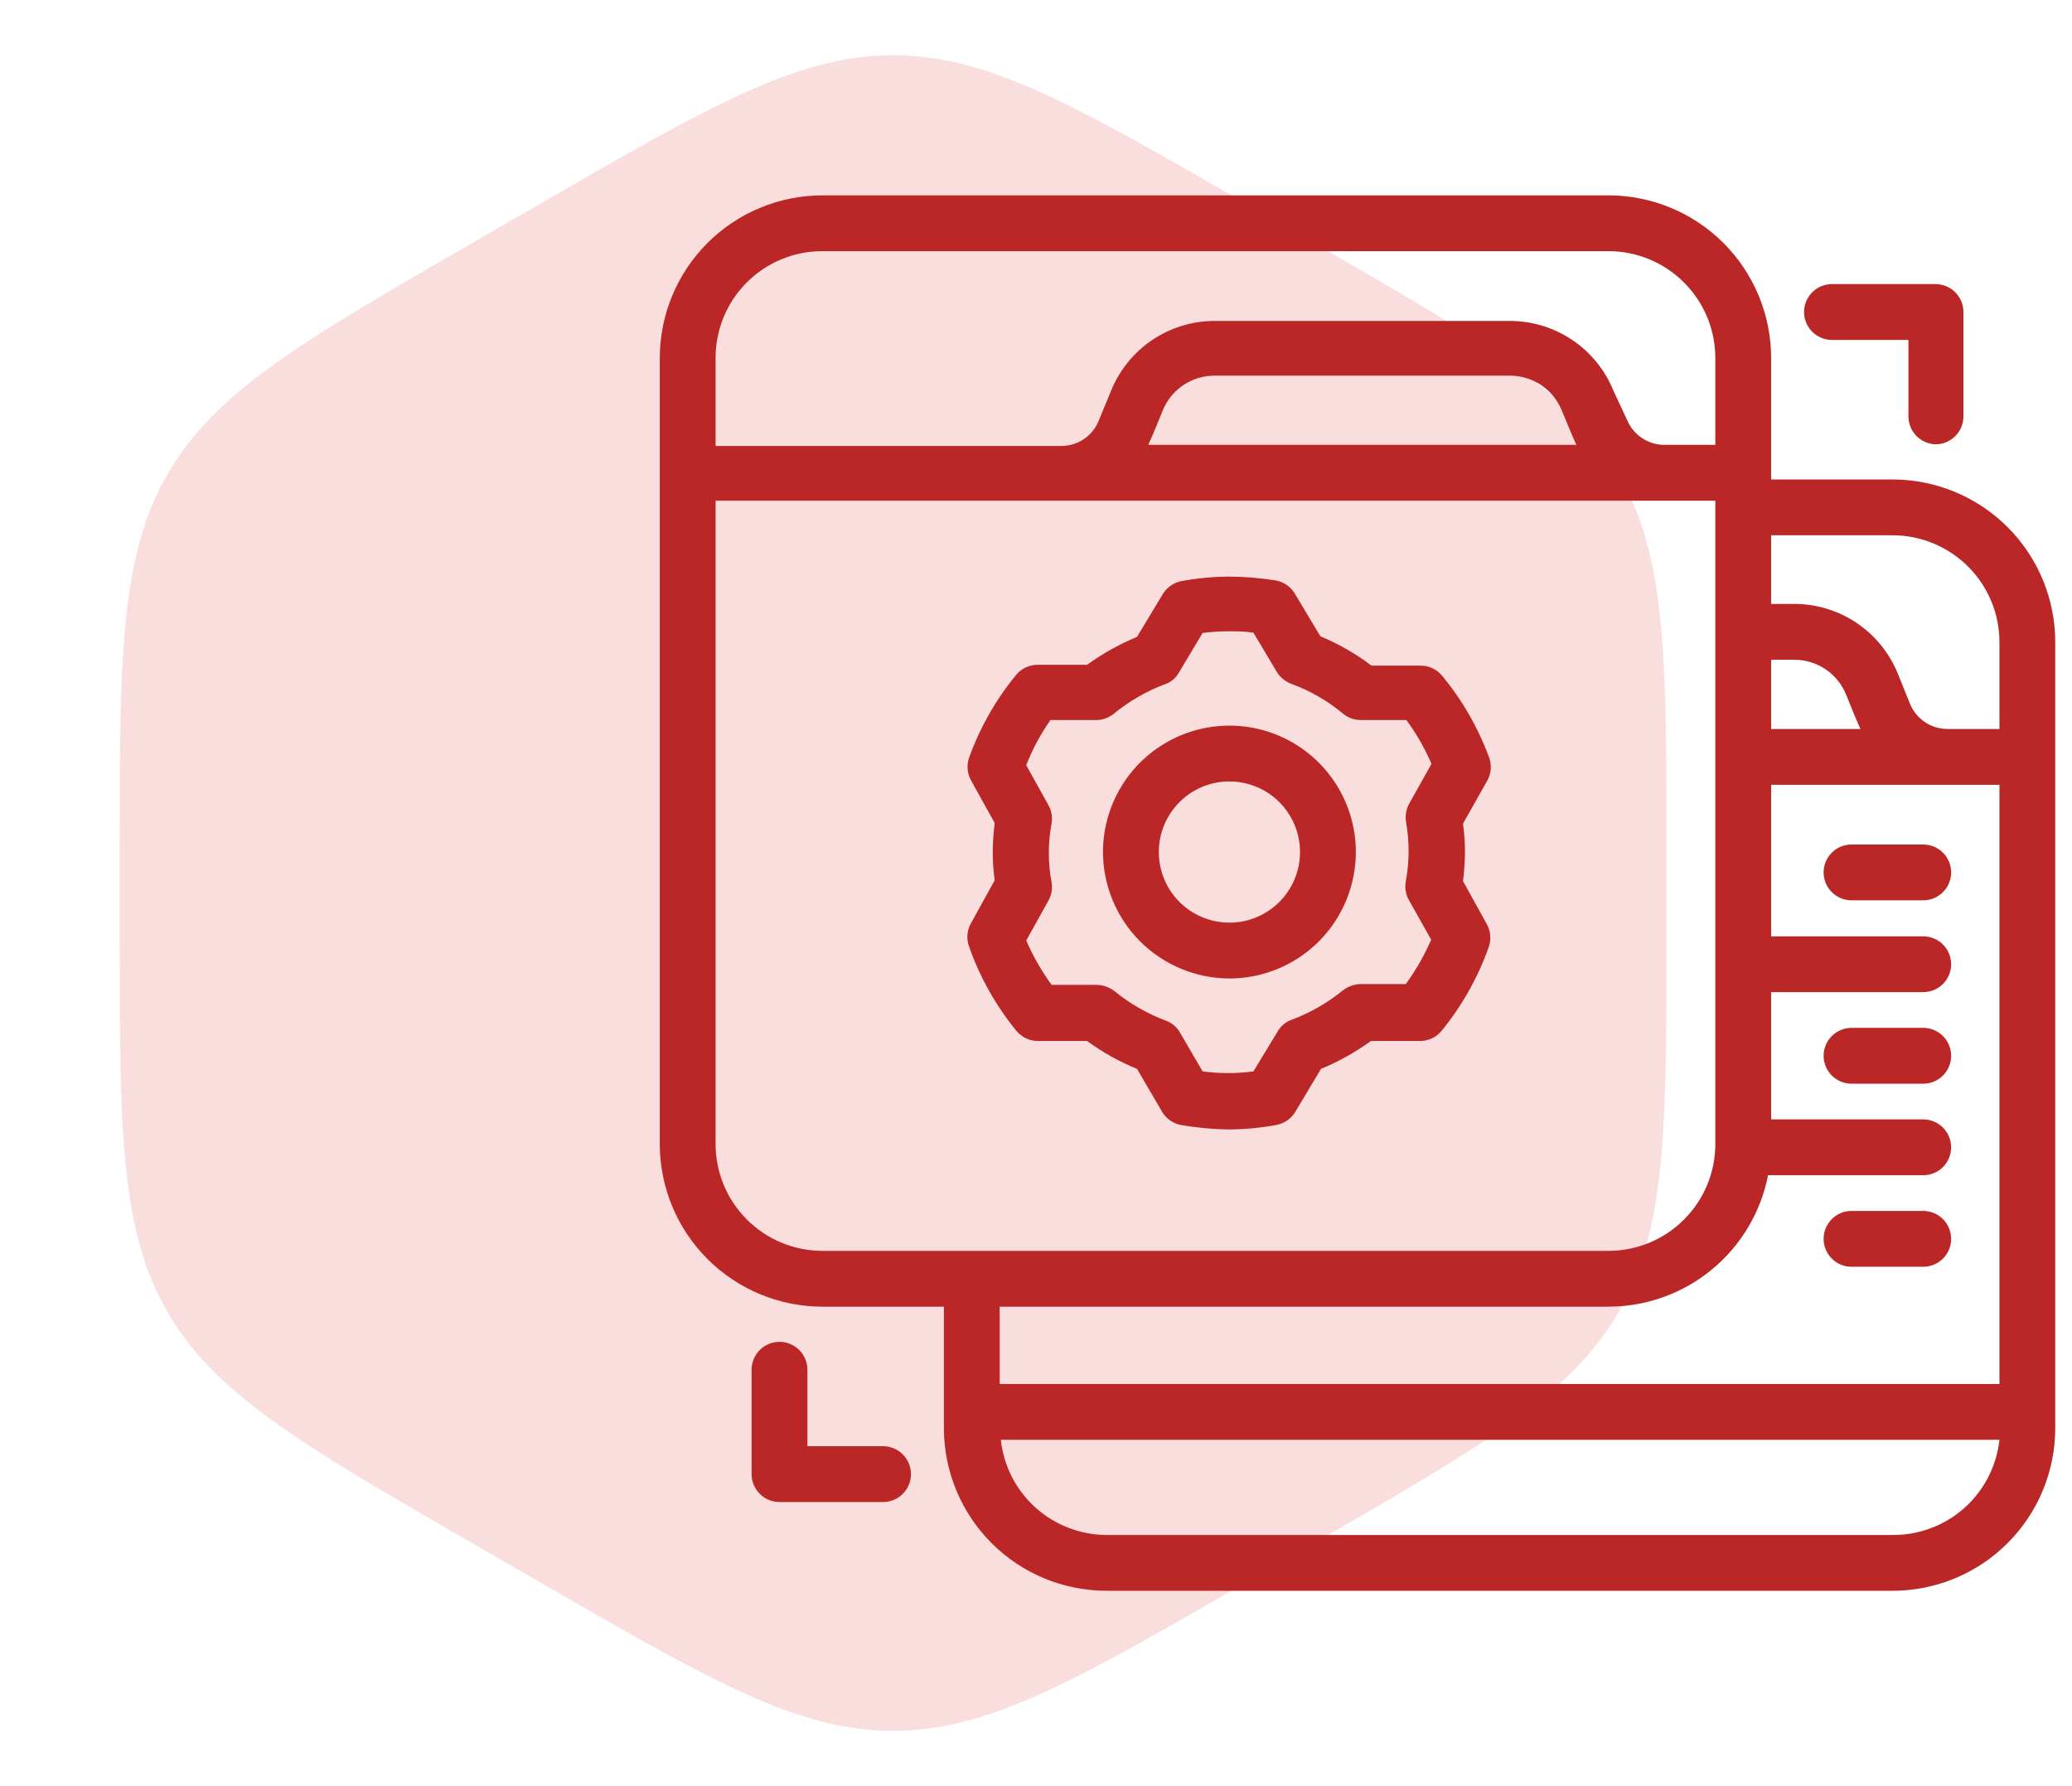
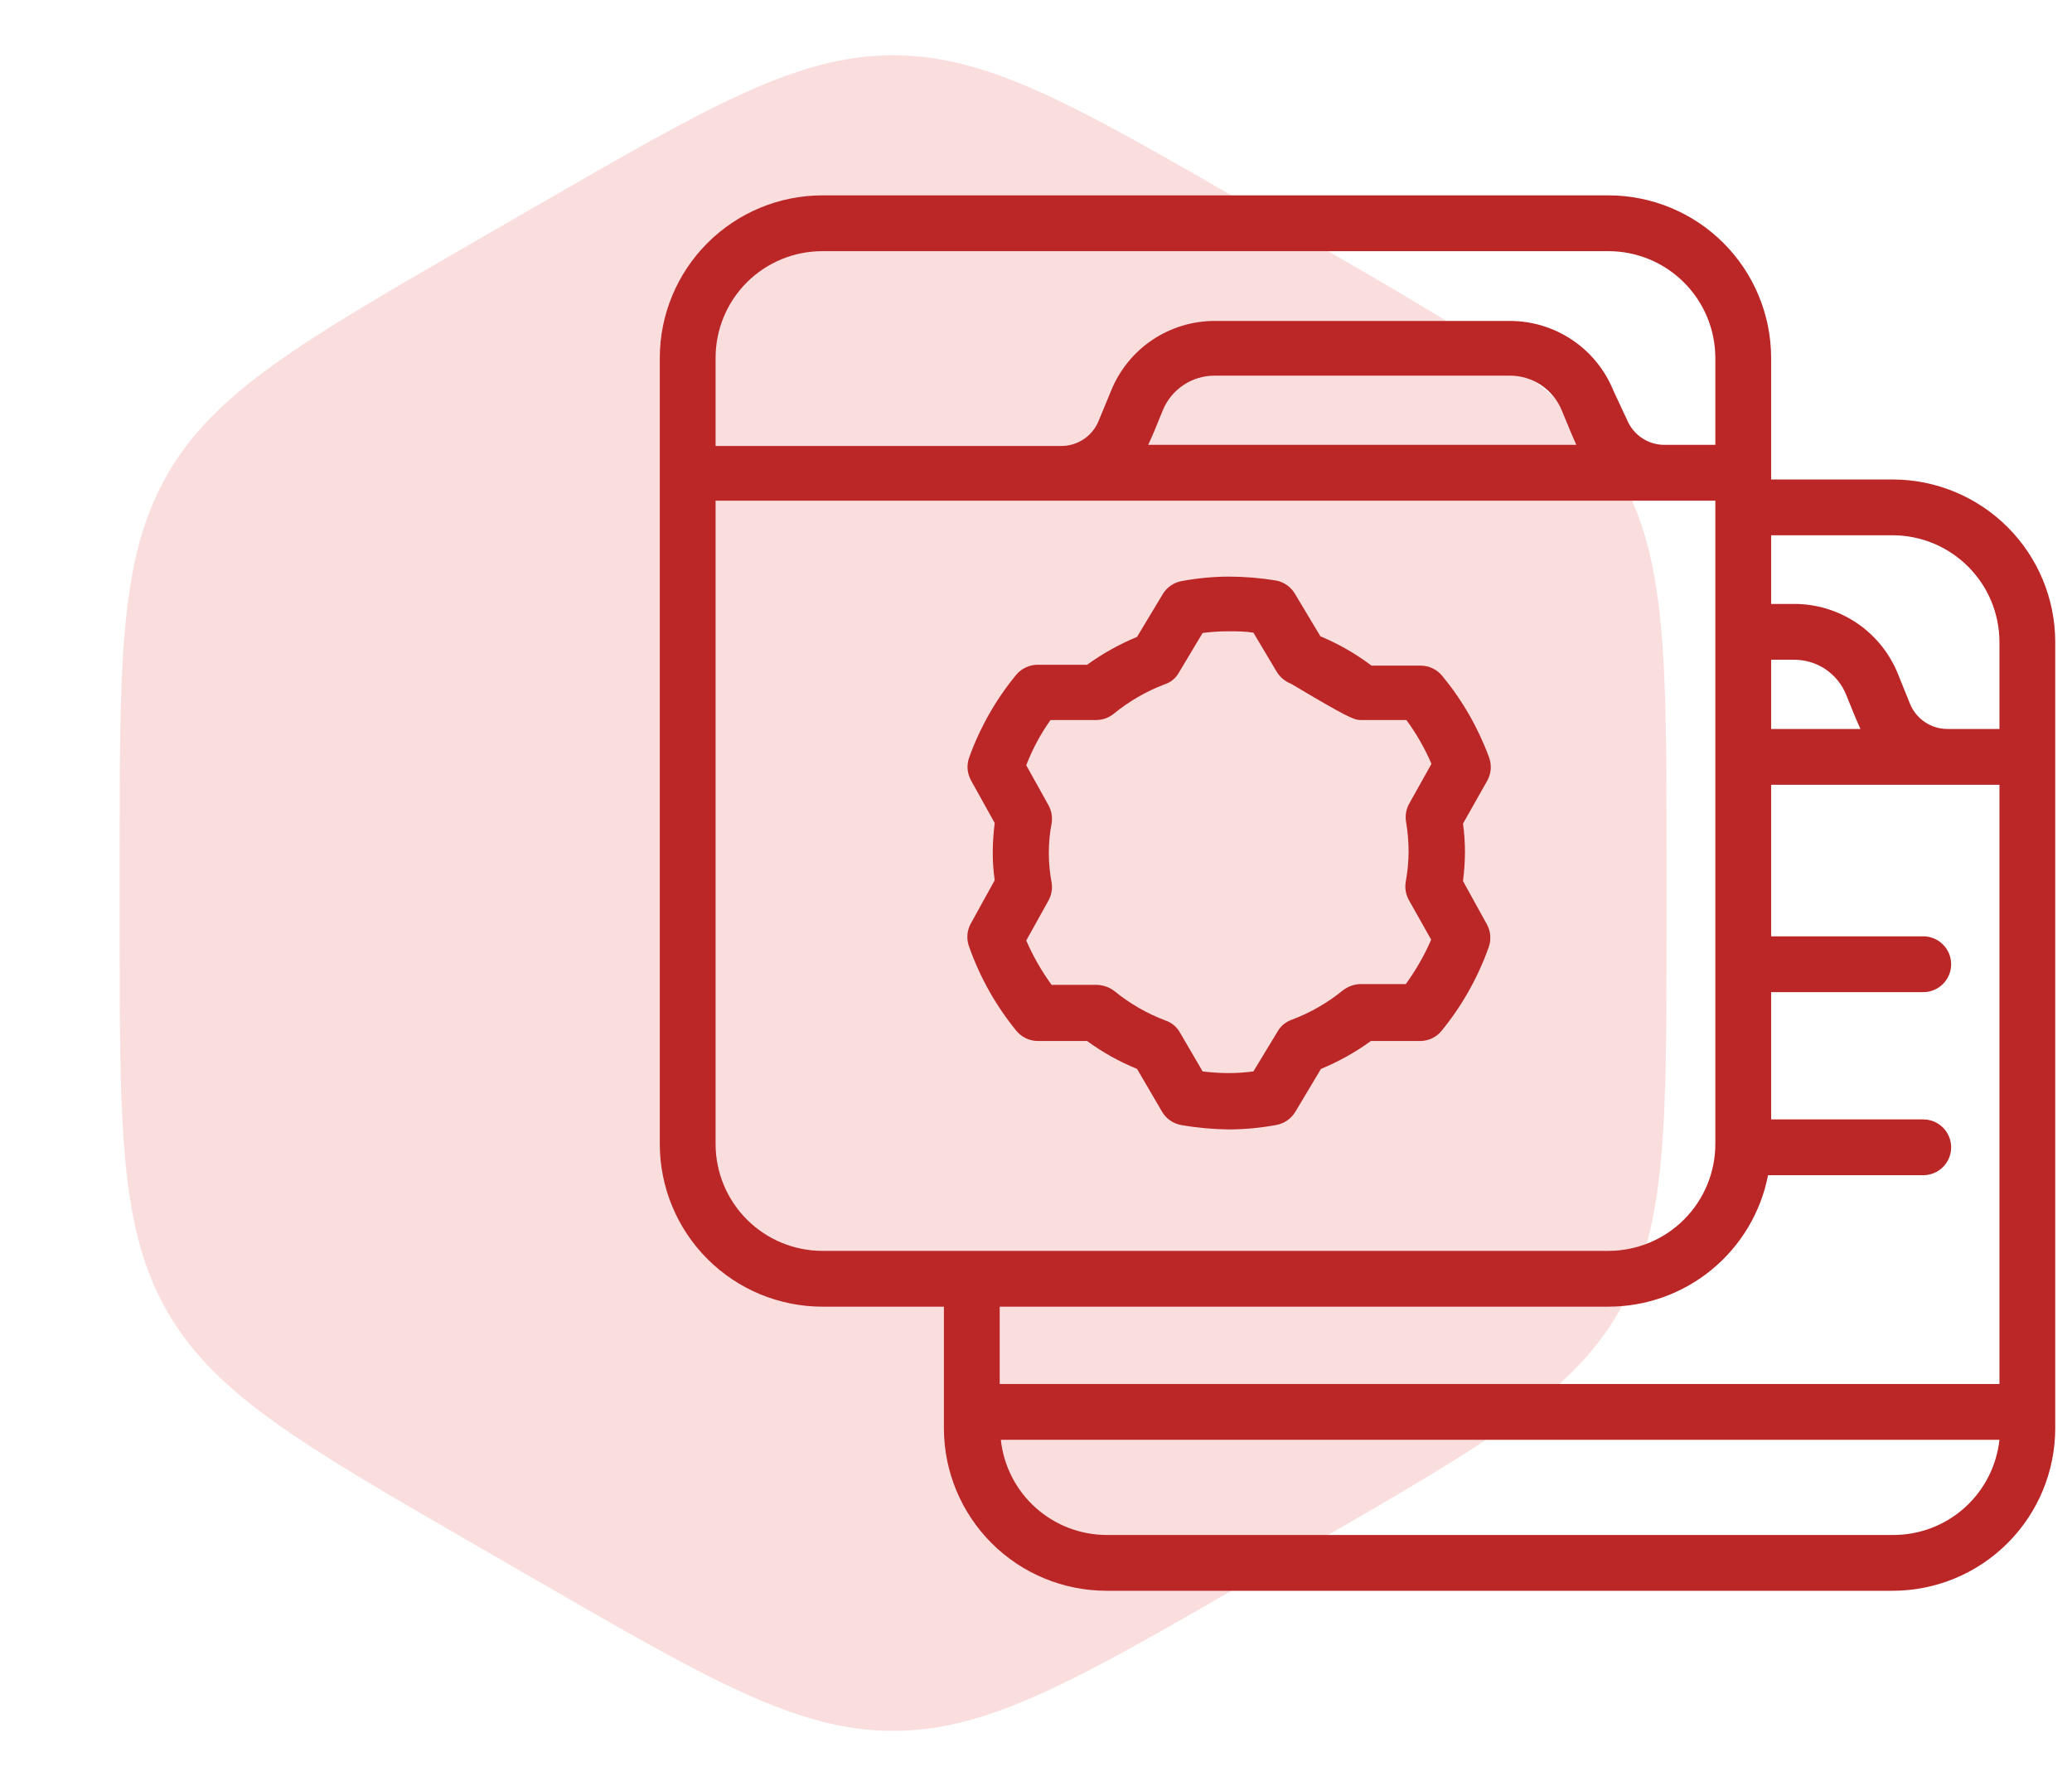
<svg xmlns="http://www.w3.org/2000/svg" width="58" height="50" viewBox="0 0 58 50" fill="none">
  <path d="M15 5.774C19.88 2.956 22.32 1.547 25 1.547C27.68 1.547 30.12 2.956 35 5.774L36.651 6.726C41.531 9.544 43.971 10.953 45.311 13.274C46.651 15.594 46.651 18.412 46.651 24.047V25.953C46.651 31.588 46.651 34.406 45.311 36.727C43.971 39.047 41.531 40.456 36.651 43.273L35 44.227C30.12 47.044 27.68 48.453 25 48.453C22.32 48.453 19.88 47.044 15 44.227L13.349 43.273C8.469 40.456 6.029 39.047 4.689 36.727C3.349 34.406 3.349 31.588 3.349 25.953V24.047C3.349 18.412 3.349 15.594 4.689 13.274C6.029 10.953 8.469 9.544 13.349 6.726L15 5.774Z" fill="#FADEDE" />
  <path d="M23.016 36.578H26.422V39.984C26.424 41.19 26.904 42.345 27.756 43.197C28.608 44.05 29.764 44.529 30.969 44.531H52.984C54.19 44.529 55.345 44.05 56.197 43.197C57.05 42.345 57.529 41.19 57.531 39.984V17.969C57.529 16.764 57.05 15.608 56.197 14.756C55.345 13.904 54.19 13.424 52.984 13.422H49.578V10.016C49.576 8.81 49.096 7.655 48.244 6.803C47.392 5.951 46.236 5.471 45.031 5.469H23.016C21.81 5.471 20.655 5.951 19.803 6.803C18.951 7.655 18.471 8.81 18.469 10.016V32.031C18.471 33.236 18.951 34.392 19.803 35.244C20.655 36.096 21.81 36.576 23.016 36.578ZM20.031 32.031V14.016H48.016V32.031C48.014 32.822 47.699 33.58 47.139 34.139C46.58 34.699 45.822 35.014 45.031 35.016H23.016C22.225 35.014 21.467 34.699 20.908 34.139C20.348 33.58 20.033 32.822 20.031 32.031ZM32.141 12.453C32.297 12.117 32.352 11.969 32.547 11.492C32.664 11.202 32.867 10.953 33.127 10.779C33.388 10.605 33.694 10.513 34.008 10.516H42.258C42.571 10.513 42.878 10.605 43.139 10.779C43.399 10.953 43.601 11.202 43.719 11.492C43.906 11.938 43.969 12.109 44.125 12.453H32.141ZM49.578 18.469H50.211C50.526 18.465 50.836 18.558 51.098 18.733C51.36 18.909 51.563 19.16 51.68 19.453C51.859 19.891 51.922 20.062 52.078 20.406H49.578V18.469ZM45.031 36.578C46.086 36.576 47.107 36.208 47.921 35.537C48.734 34.866 49.29 33.933 49.492 32.898H53.836C54.043 32.898 54.242 32.816 54.388 32.67C54.535 32.523 54.617 32.324 54.617 32.117C54.617 31.91 54.535 31.711 54.388 31.565C54.242 31.418 54.043 31.336 53.836 31.336H49.578V27.773H53.836C54.043 27.773 54.242 27.691 54.388 27.545C54.535 27.398 54.617 27.199 54.617 26.992C54.617 26.785 54.535 26.586 54.388 26.44C54.242 26.293 54.043 26.211 53.836 26.211H49.578V21.969H55.969V38.742H27.984V36.578H45.031ZM52.984 42.969H30.969C30.235 42.965 29.529 42.692 28.984 42.2C28.439 41.709 28.094 41.034 28.016 40.305H55.969C55.889 41.039 55.54 41.719 54.989 42.211C54.438 42.703 53.723 42.973 52.984 42.969ZM52.984 14.984C53.775 14.986 54.533 15.302 55.092 15.861C55.652 16.42 55.967 17.178 55.969 17.969V20.406H54.516C54.292 20.407 54.073 20.341 53.887 20.217C53.701 20.093 53.555 19.917 53.469 19.711L53.125 18.859C52.891 18.28 52.487 17.784 51.968 17.435C51.448 17.087 50.836 16.903 50.211 16.906H49.578V14.984H52.984ZM23.016 7.031H45.031C45.822 7.033 46.58 7.348 47.139 7.908C47.699 8.467 48.014 9.225 48.016 10.016V12.453H46.594C46.37 12.454 46.151 12.388 45.965 12.264C45.779 12.14 45.633 11.964 45.547 11.758L45.164 10.938C44.93 10.359 44.528 9.864 44.01 9.516C43.492 9.168 42.882 8.983 42.258 8.984H34.008C33.384 8.983 32.773 9.168 32.255 9.516C31.738 9.864 31.336 10.359 31.102 10.938L30.75 11.789C30.665 11.996 30.519 12.173 30.333 12.296C30.146 12.42 29.927 12.486 29.703 12.484H20.031V10.016C20.031 9.224 20.346 8.465 20.905 7.905C21.465 7.346 22.224 7.031 23.016 7.031Z" fill="#BB2727" />
-   <path d="M27.133 26.516C27.434 27.367 27.881 28.16 28.453 28.859C28.525 28.946 28.614 29.015 28.715 29.064C28.817 29.112 28.927 29.139 29.039 29.141H30.43C30.862 29.457 31.332 29.72 31.828 29.922L32.531 31.125C32.588 31.22 32.663 31.301 32.754 31.365C32.844 31.428 32.946 31.471 33.055 31.492C33.498 31.57 33.948 31.611 34.398 31.617C34.844 31.615 35.288 31.573 35.727 31.492C35.836 31.472 35.94 31.429 36.032 31.366C36.123 31.303 36.2 31.221 36.258 31.125L36.977 29.922C37.472 29.718 37.941 29.456 38.375 29.141H39.766C39.878 29.139 39.988 29.112 40.089 29.064C40.19 29.015 40.28 28.946 40.351 28.859C40.923 28.16 41.369 27.367 41.672 26.516C41.71 26.41 41.725 26.297 41.715 26.185C41.706 26.073 41.672 25.965 41.617 25.867L40.953 24.664C40.986 24.405 41.004 24.144 41.008 23.883C41.009 23.606 40.991 23.329 40.953 23.055L41.633 21.852C41.688 21.752 41.721 21.642 41.729 21.529C41.737 21.415 41.72 21.302 41.68 21.195C41.374 20.366 40.93 19.595 40.367 18.914C40.294 18.827 40.204 18.757 40.101 18.708C39.999 18.659 39.887 18.634 39.773 18.633H38.391C37.951 18.3 37.47 18.024 36.961 17.812L36.25 16.625C36.194 16.528 36.117 16.444 36.025 16.38C35.934 16.315 35.829 16.271 35.719 16.25C35.282 16.179 34.841 16.142 34.398 16.141C33.955 16.143 33.514 16.185 33.078 16.266C32.968 16.285 32.864 16.328 32.773 16.392C32.681 16.455 32.604 16.537 32.547 16.633L31.828 17.828C31.333 18.034 30.864 18.296 30.43 18.609H29.039C28.925 18.61 28.814 18.636 28.711 18.685C28.608 18.733 28.518 18.803 28.445 18.891C27.879 19.578 27.435 20.358 27.133 21.195C27.093 21.3 27.077 21.413 27.085 21.525C27.094 21.637 27.126 21.745 27.18 21.844L27.844 23.039C27.809 23.311 27.791 23.585 27.789 23.859C27.789 24.121 27.807 24.382 27.844 24.641L27.18 25.844C27.122 25.945 27.088 26.058 27.08 26.174C27.072 26.291 27.09 26.407 27.133 26.516ZM29.406 20.156H30.687C30.864 20.155 31.034 20.095 31.172 19.984C31.601 19.633 32.083 19.353 32.602 19.156C32.771 19.102 32.914 18.985 33 18.828L33.664 17.719C33.902 17.688 34.142 17.672 34.383 17.672C34.617 17.672 34.852 17.672 35.086 17.711L35.742 18.812C35.836 18.962 35.976 19.077 36.141 19.141C36.673 19.335 37.167 19.62 37.602 19.984C37.739 20.095 37.91 20.155 38.086 20.156H39.367C39.648 20.537 39.884 20.948 40.07 21.383L39.445 22.5C39.36 22.655 39.33 22.834 39.359 23.008C39.406 23.284 39.429 23.564 39.43 23.844C39.428 24.122 39.401 24.399 39.352 24.672C39.318 24.851 39.349 25.036 39.437 25.195L40.062 26.305C39.871 26.744 39.633 27.16 39.352 27.547H38.07C37.894 27.556 37.725 27.618 37.586 27.727C37.157 28.076 36.674 28.353 36.156 28.547C35.987 28.606 35.845 28.726 35.758 28.883L35.086 29.992C34.855 30.023 34.623 30.039 34.391 30.039C34.148 30.039 33.905 30.023 33.664 29.992L33.031 28.906C32.944 28.749 32.802 28.63 32.633 28.57C32.115 28.376 31.632 28.099 31.203 27.75C31.065 27.64 30.895 27.578 30.719 27.57H29.437C29.156 27.183 28.917 26.767 28.727 26.328L29.344 25.219C29.433 25.063 29.466 24.881 29.437 24.703C29.333 24.156 29.333 23.594 29.437 23.047C29.466 22.869 29.433 22.687 29.344 22.531L28.727 21.422C28.899 20.973 29.128 20.548 29.406 20.156Z" fill="#BB2727" />
-   <path d="M34.406 27.391C35.106 27.392 35.792 27.186 36.375 26.798C36.958 26.41 37.412 25.858 37.681 25.211C37.95 24.565 38.022 23.853 37.886 23.166C37.75 22.479 37.414 21.848 36.919 21.352C36.425 20.856 35.794 20.518 35.107 20.381C34.421 20.244 33.709 20.314 33.062 20.581C32.414 20.849 31.861 21.302 31.472 21.885C31.083 22.467 30.875 23.151 30.875 23.852C30.877 24.788 31.25 25.686 31.911 26.349C32.573 27.012 33.47 27.387 34.406 27.391ZM34.406 21.875C34.797 21.873 35.18 21.988 35.507 22.204C35.833 22.421 36.087 22.729 36.238 23.09C36.389 23.451 36.429 23.848 36.354 24.232C36.278 24.616 36.091 24.969 35.815 25.246C35.538 25.524 35.186 25.713 34.803 25.79C34.419 25.866 34.021 25.828 33.66 25.678C33.298 25.529 32.989 25.276 32.771 24.951C32.554 24.625 32.438 24.243 32.438 23.852C32.438 23.329 32.645 22.827 33.014 22.457C33.383 22.086 33.883 21.877 34.406 21.875ZM21.82 37.562C21.613 37.562 21.414 37.645 21.268 37.791C21.121 37.938 21.039 38.137 21.039 38.344V41.266C21.039 41.473 21.121 41.672 21.268 41.818C21.414 41.965 21.613 42.047 21.82 42.047H24.719C24.926 42.047 25.125 41.965 25.271 41.818C25.418 41.672 25.5 41.473 25.5 41.266C25.5 41.058 25.418 40.86 25.271 40.713C25.125 40.567 24.926 40.484 24.719 40.484H22.602V38.344C22.602 38.137 22.519 37.938 22.373 37.791C22.226 37.645 22.027 37.562 21.82 37.562ZM54.18 12.438C54.387 12.438 54.586 12.355 54.732 12.209C54.879 12.062 54.961 11.864 54.961 11.656V8.734C54.961 8.527 54.879 8.328 54.732 8.182C54.586 8.035 54.387 7.953 54.18 7.953H51.281C51.074 7.953 50.875 8.035 50.729 8.182C50.582 8.328 50.5 8.527 50.5 8.734C50.5 8.942 50.582 9.14 50.729 9.287C50.875 9.433 51.074 9.516 51.281 9.516H53.422V11.656C53.422 11.86 53.501 12.055 53.642 12.201C53.784 12.346 53.977 12.431 54.18 12.438ZM53.836 23.641H51.828C51.621 23.641 51.422 23.723 51.276 23.869C51.129 24.016 51.047 24.215 51.047 24.422C51.047 24.629 51.129 24.828 51.276 24.974C51.422 25.121 51.621 25.203 51.828 25.203H53.836C54.043 25.203 54.242 25.121 54.388 24.974C54.535 24.828 54.617 24.629 54.617 24.422C54.617 24.215 54.535 24.016 54.388 23.869C54.242 23.723 54.043 23.641 53.836 23.641ZM53.836 28.773H51.828C51.621 28.773 51.422 28.856 51.276 29.002C51.129 29.149 51.047 29.348 51.047 29.555C51.047 29.762 51.129 29.961 51.276 30.107C51.422 30.254 51.621 30.336 51.828 30.336H53.836C54.043 30.336 54.242 30.254 54.388 30.107C54.535 29.961 54.617 29.762 54.617 29.555C54.617 29.348 54.535 29.149 54.388 29.002C54.242 28.856 54.043 28.773 53.836 28.773ZM51.828 35.461H53.836C54.043 35.461 54.242 35.379 54.388 35.232C54.535 35.086 54.617 34.887 54.617 34.68C54.617 34.472 54.535 34.274 54.388 34.127C54.242 33.981 54.043 33.898 53.836 33.898H51.828C51.621 33.898 51.422 33.981 51.276 34.127C51.129 34.274 51.047 34.472 51.047 34.68C51.047 34.887 51.129 35.086 51.276 35.232C51.422 35.379 51.621 35.461 51.828 35.461Z" fill="#BB2727" />
+   <path d="M27.133 26.516C27.434 27.367 27.881 28.16 28.453 28.859C28.525 28.946 28.614 29.015 28.715 29.064C28.817 29.112 28.927 29.139 29.039 29.141H30.43C30.862 29.457 31.332 29.72 31.828 29.922L32.531 31.125C32.588 31.22 32.663 31.301 32.754 31.365C32.844 31.428 32.946 31.471 33.055 31.492C33.498 31.57 33.948 31.611 34.398 31.617C34.844 31.615 35.288 31.573 35.727 31.492C35.836 31.472 35.94 31.429 36.032 31.366C36.123 31.303 36.2 31.221 36.258 31.125L36.977 29.922C37.472 29.718 37.941 29.456 38.375 29.141H39.766C39.878 29.139 39.988 29.112 40.089 29.064C40.19 29.015 40.28 28.946 40.351 28.859C40.923 28.16 41.369 27.367 41.672 26.516C41.71 26.41 41.725 26.297 41.715 26.185C41.706 26.073 41.672 25.965 41.617 25.867L40.953 24.664C40.986 24.405 41.004 24.144 41.008 23.883C41.009 23.606 40.991 23.329 40.953 23.055L41.633 21.852C41.688 21.752 41.721 21.642 41.729 21.529C41.737 21.415 41.72 21.302 41.68 21.195C41.374 20.366 40.93 19.595 40.367 18.914C40.294 18.827 40.204 18.757 40.101 18.708C39.999 18.659 39.887 18.634 39.773 18.633H38.391C37.951 18.3 37.47 18.024 36.961 17.812L36.25 16.625C36.194 16.528 36.117 16.444 36.025 16.38C35.934 16.315 35.829 16.271 35.719 16.25C35.282 16.179 34.841 16.142 34.398 16.141C33.955 16.143 33.514 16.185 33.078 16.266C32.968 16.285 32.864 16.328 32.773 16.392C32.681 16.455 32.604 16.537 32.547 16.633L31.828 17.828C31.333 18.034 30.864 18.296 30.43 18.609H29.039C28.925 18.61 28.814 18.636 28.711 18.685C28.608 18.733 28.518 18.803 28.445 18.891C27.879 19.578 27.435 20.358 27.133 21.195C27.093 21.3 27.077 21.413 27.085 21.525C27.094 21.637 27.126 21.745 27.18 21.844L27.844 23.039C27.809 23.311 27.791 23.585 27.789 23.859C27.789 24.121 27.807 24.382 27.844 24.641L27.18 25.844C27.122 25.945 27.088 26.058 27.08 26.174C27.072 26.291 27.09 26.407 27.133 26.516ZM29.406 20.156H30.687C30.864 20.155 31.034 20.095 31.172 19.984C31.601 19.633 32.083 19.353 32.602 19.156C32.771 19.102 32.914 18.985 33 18.828L33.664 17.719C33.902 17.688 34.142 17.672 34.383 17.672C34.617 17.672 34.852 17.672 35.086 17.711L35.742 18.812C35.836 18.962 35.976 19.077 36.141 19.141C37.739 20.095 37.91 20.155 38.086 20.156H39.367C39.648 20.537 39.884 20.948 40.07 21.383L39.445 22.5C39.36 22.655 39.33 22.834 39.359 23.008C39.406 23.284 39.429 23.564 39.43 23.844C39.428 24.122 39.401 24.399 39.352 24.672C39.318 24.851 39.349 25.036 39.437 25.195L40.062 26.305C39.871 26.744 39.633 27.16 39.352 27.547H38.07C37.894 27.556 37.725 27.618 37.586 27.727C37.157 28.076 36.674 28.353 36.156 28.547C35.987 28.606 35.845 28.726 35.758 28.883L35.086 29.992C34.855 30.023 34.623 30.039 34.391 30.039C34.148 30.039 33.905 30.023 33.664 29.992L33.031 28.906C32.944 28.749 32.802 28.63 32.633 28.57C32.115 28.376 31.632 28.099 31.203 27.75C31.065 27.64 30.895 27.578 30.719 27.57H29.437C29.156 27.183 28.917 26.767 28.727 26.328L29.344 25.219C29.433 25.063 29.466 24.881 29.437 24.703C29.333 24.156 29.333 23.594 29.437 23.047C29.466 22.869 29.433 22.687 29.344 22.531L28.727 21.422C28.899 20.973 29.128 20.548 29.406 20.156Z" fill="#BB2727" />
</svg>